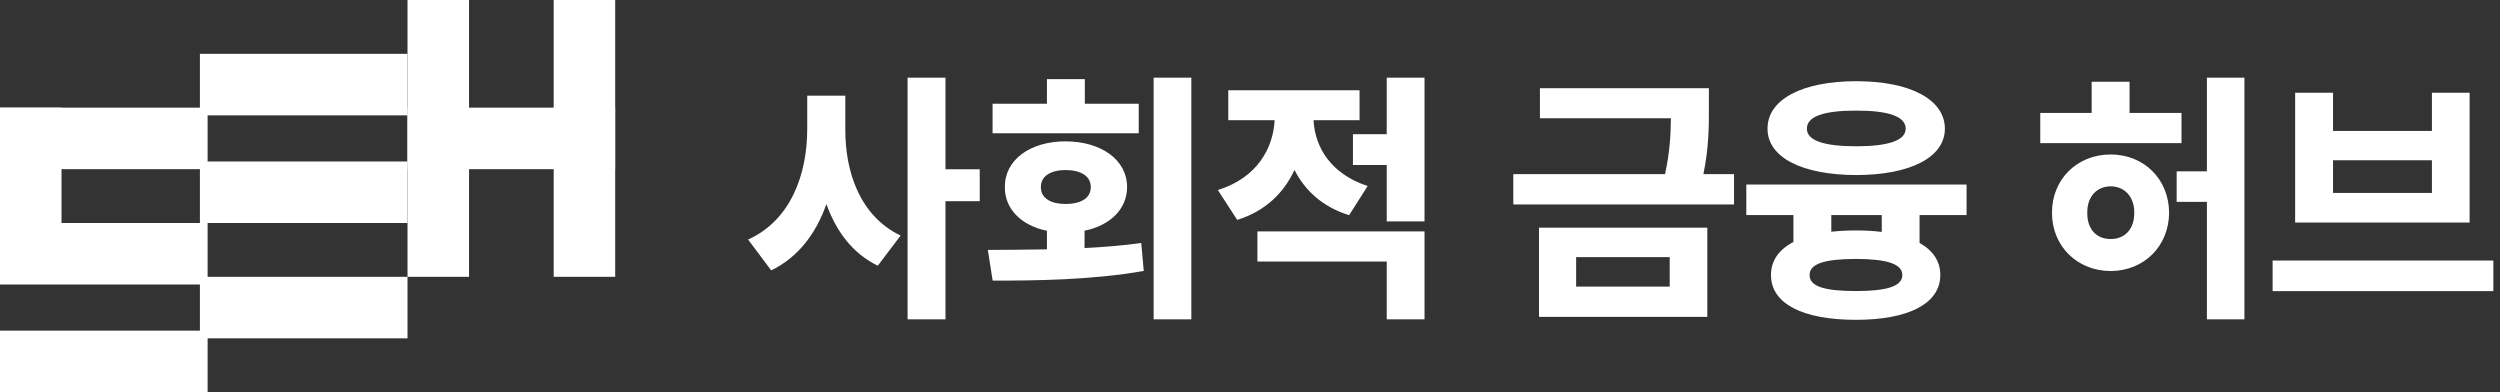
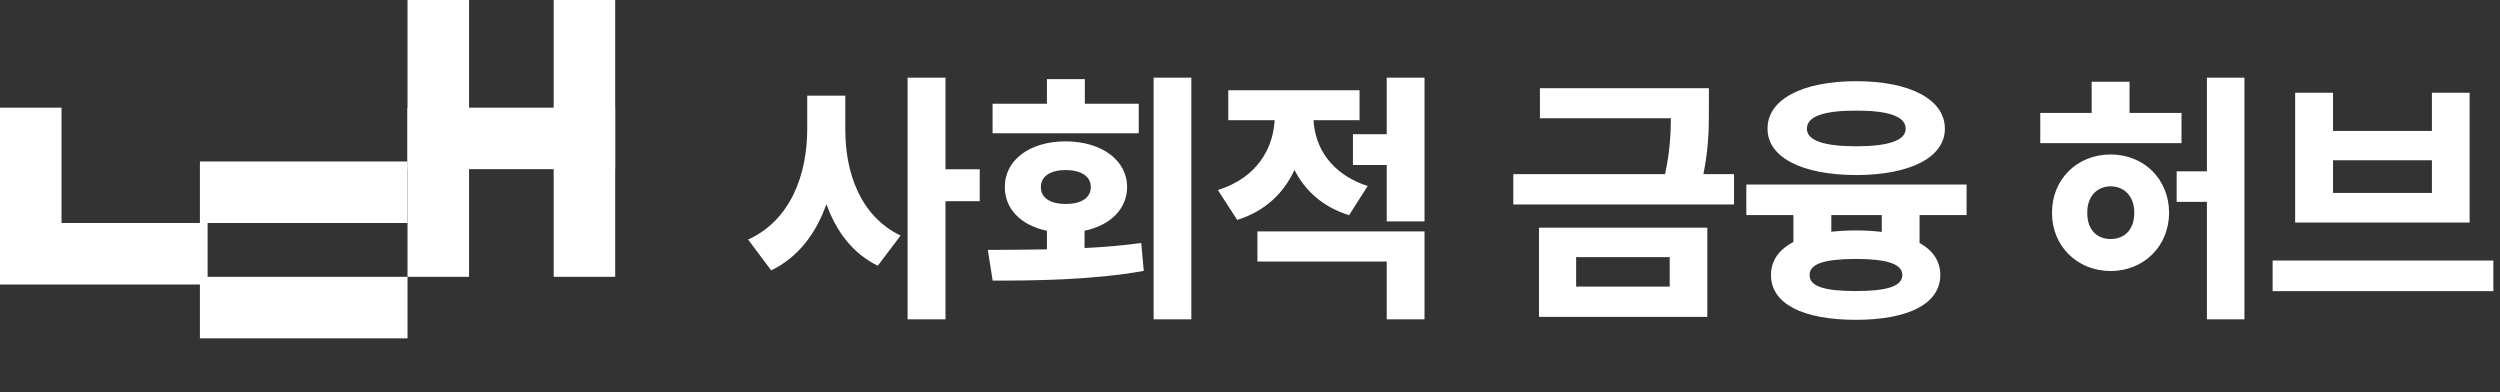
<svg xmlns="http://www.w3.org/2000/svg" width="204" height="32" viewBox="0 0 204 32" fill="none">
  <rect x="0" y="0" width="204" height="32" fill="#333333" stroke="none" />
-   <rect y="8.784" width="16.941" height="5.02" fill="white" />
-   <rect x="16.312" y="4.393" width="16.941" height="5.02" fill="white" />
  <rect x="33.254" y="8.784" width="16.941" height="5.02" fill="white" />
  <rect x="16.312" y="13.177" width="16.941" height="5.02" fill="white" />
  <rect x="16.312" y="22.588" width="16.941" height="5.02" fill="white" />
  <rect y="18.196" width="16.941" height="5.02" fill="white" />
-   <rect y="26.98" width="16.941" height="5.02" fill="white" />
  <rect y="8.784" width="5.02" height="13.804" fill="white" />
  <rect x="33.254" width="5.02" height="22.588" fill="white" />
  <rect x="45.18" width="5.02" height="22.588" fill="white" />
  <path d="M77.151 13.813H79.946V16.419H77.151V26.059H74.059V6.338H77.151V13.813ZM68.977 7.804V10.531C68.961 14.094 70.207 17.649 73.489 19.222L71.628 21.683C69.569 20.68 68.232 18.872 67.434 16.654C66.591 19.047 65.133 20.999 62.93 22.063L61.046 19.548C64.525 17.976 65.87 14.223 65.87 10.531V7.804H68.977ZM94.136 26.059V6.338H97.213V26.059H94.136ZM88.522 8.465H92.92V10.873H80.994V8.465H85.43V6.459H88.522V8.465ZM88.499 18.827V20.24C90.064 20.164 91.629 20.035 93.126 19.829L93.331 22.108C89.054 22.86 84.473 22.898 81.001 22.898L80.606 20.392C82.057 20.384 83.706 20.384 85.43 20.346V18.834C83.341 18.401 81.981 17.057 81.996 15.264C81.981 13.061 84.025 11.541 86.942 11.534C89.889 11.541 91.971 13.061 91.971 15.264C91.971 17.049 90.596 18.394 88.499 18.827ZM84.936 15.264C84.929 16.191 85.764 16.639 86.942 16.646C88.18 16.639 89.008 16.191 89.008 15.264C89.008 14.352 88.18 13.881 86.942 13.874C85.764 13.881 84.929 14.352 84.936 15.264ZM113.157 10.949V6.338H116.241V18.067H113.157V13.463H110.4V10.949H113.157ZM105.629 13.866C104.77 15.735 103.251 17.231 100.957 17.945L99.377 15.507C102.598 14.504 103.889 12.088 104.011 9.809H100.228V7.363H110.939V9.809H107.186C107.293 11.967 108.554 14.178 111.6 15.18L110.088 17.558C107.938 16.897 106.487 15.553 105.629 13.866ZM113.157 21.341H102.605V18.88H116.241V26.059H113.157V21.341ZM138.998 14.208H141.497V16.684H123.485V14.208H135.868C136.263 12.4 136.331 10.964 136.346 9.65H125.658V7.196H139.446V8.807C139.446 10.341 139.446 12.012 138.998 14.208ZM139.317 25.854H125.582V18.576H139.317V25.854ZM136.248 20.984H128.613V23.385H136.248V20.984ZM151.478 14.284C147.064 14.276 144.223 12.856 144.231 10.501C144.223 8.108 147.064 6.626 151.478 6.626C155.854 6.626 158.695 8.108 158.703 10.501C158.695 12.856 155.854 14.276 151.478 14.284ZM151.478 9.027C148.857 9.019 147.429 9.49 147.444 10.501C147.429 11.473 148.857 11.937 151.478 11.937C154.053 11.937 155.504 11.473 155.504 10.501C155.504 9.49 154.053 9.019 151.478 9.027ZM160.473 15.059V17.55H156.636V19.822C157.73 20.437 158.33 21.318 158.33 22.443C158.323 24.79 155.717 26.097 151.44 26.097C147.11 26.097 144.512 24.79 144.512 22.443C144.512 21.273 145.158 20.361 146.343 19.746V17.55H142.499V15.059H160.473ZM153.552 18.925V17.55H149.435V18.91C150.05 18.842 150.726 18.804 151.44 18.804C152.2 18.804 152.906 18.842 153.552 18.925ZM151.44 23.749C153.977 23.749 155.223 23.362 155.231 22.443C155.223 21.531 153.977 21.136 151.44 21.128C148.857 21.136 147.649 21.531 147.665 22.443C147.649 23.362 148.857 23.749 151.44 23.749ZM180.084 13.98V6.338H183.145V26.059H180.084V16.472H177.615V13.98H180.084ZM173.771 9.217H178.01V11.678H166.486V9.217H170.679V6.672H173.771V9.217ZM172.229 12.605C174.956 12.605 176.984 14.626 176.999 17.36C176.984 20.08 174.956 22.108 172.229 22.116C169.501 22.108 167.435 20.08 167.443 17.36C167.435 14.626 169.501 12.605 172.229 12.605ZM172.229 19.503C173.33 19.51 174.158 18.766 174.158 17.36C174.158 16.001 173.33 15.211 172.229 15.203C171.135 15.211 170.307 16.001 170.322 17.36C170.307 18.766 171.135 19.51 172.229 19.503ZM187.284 7.568H190.376V10.683H198.444V7.568H201.521V18.158H187.284V7.568ZM190.376 13.076V15.742H198.444V13.076H190.376ZM185.446 21.258H203.458V23.757H185.446V21.258Z" fill="white" />
</svg>